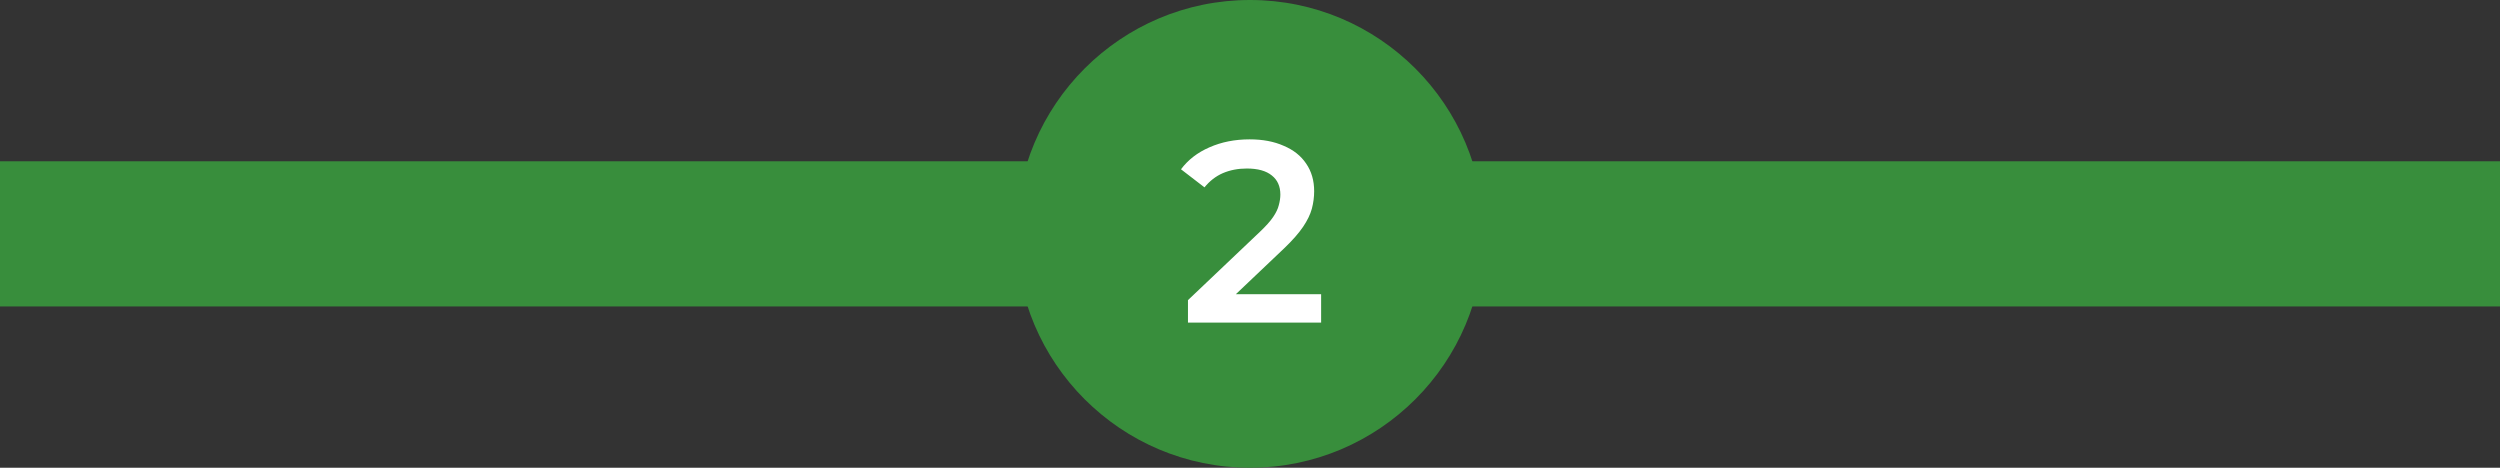
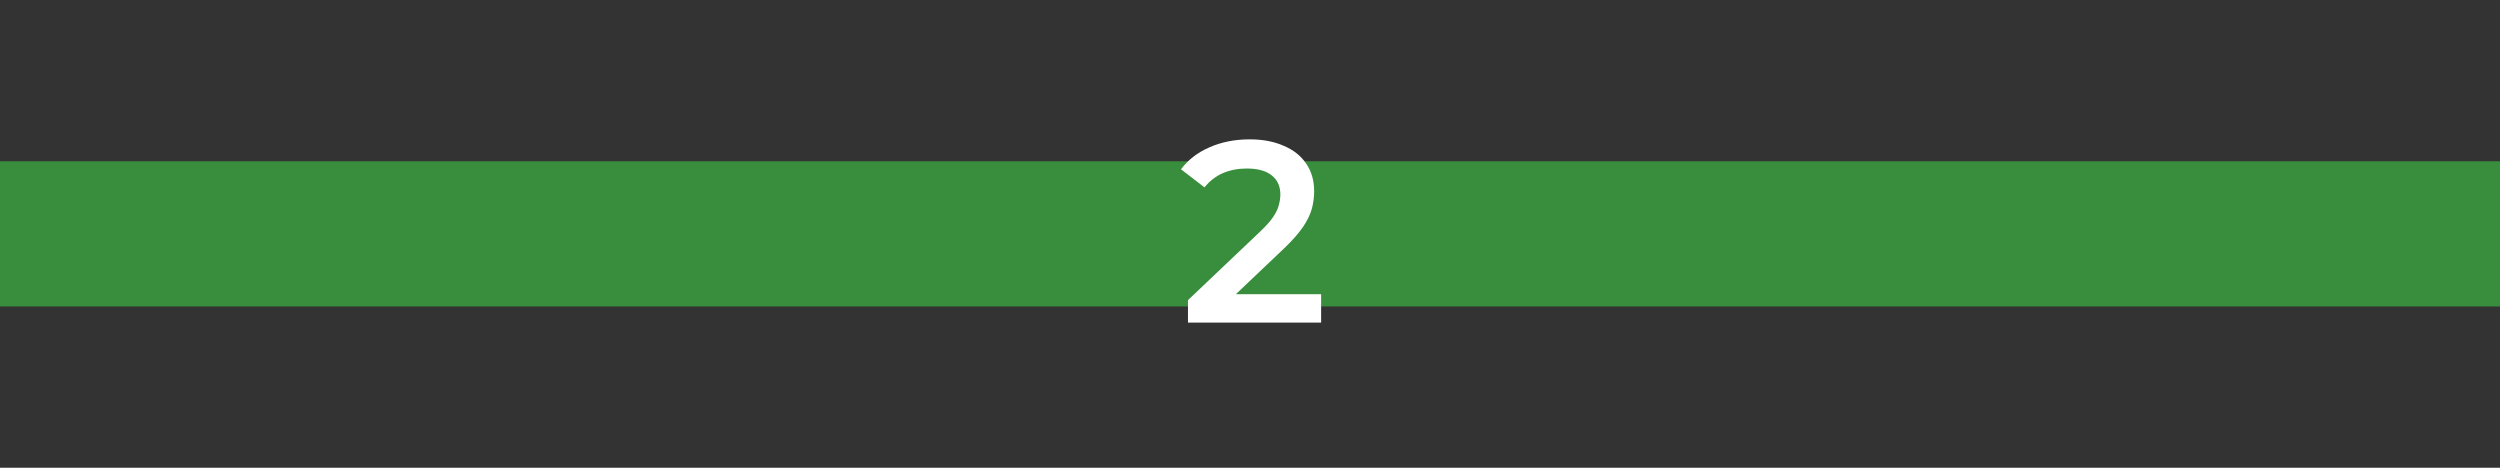
<svg xmlns="http://www.w3.org/2000/svg" width="310" height="58" viewBox="0 0 310 58" fill="none">
  <rect x="0" y="0" width="310" height="58" fill="#333333" stroke="none" />
  <rect y="20" width="310" height="18" fill="#388E3C" />
-   <circle cx="155" cy="29" r="29" fill="#388E3C" />
  <path d="M147.308 40V37.216L156.204 28.768C156.95 28.064 157.505 27.445 157.868 26.912C158.23 26.379 158.465 25.888 158.572 25.44C158.7 24.971 158.764 24.533 158.764 24.128C158.764 23.104 158.412 22.315 157.708 21.76C157.004 21.184 155.969 20.896 154.604 20.896C153.516 20.896 152.524 21.088 151.628 21.472C150.753 21.856 149.996 22.443 149.356 23.232L146.444 20.992C147.318 19.819 148.492 18.912 149.964 18.272C151.457 17.611 153.121 17.28 154.956 17.28C156.577 17.28 157.985 17.547 159.18 18.08C160.396 18.592 161.324 19.328 161.964 20.288C162.625 21.248 162.956 22.389 162.956 23.712C162.956 24.437 162.86 25.163 162.668 25.888C162.476 26.592 162.113 27.339 161.58 28.128C161.046 28.917 160.268 29.803 159.244 30.784L151.596 38.048L150.732 36.48H163.819V40H147.308Z" fill="white" />
</svg>